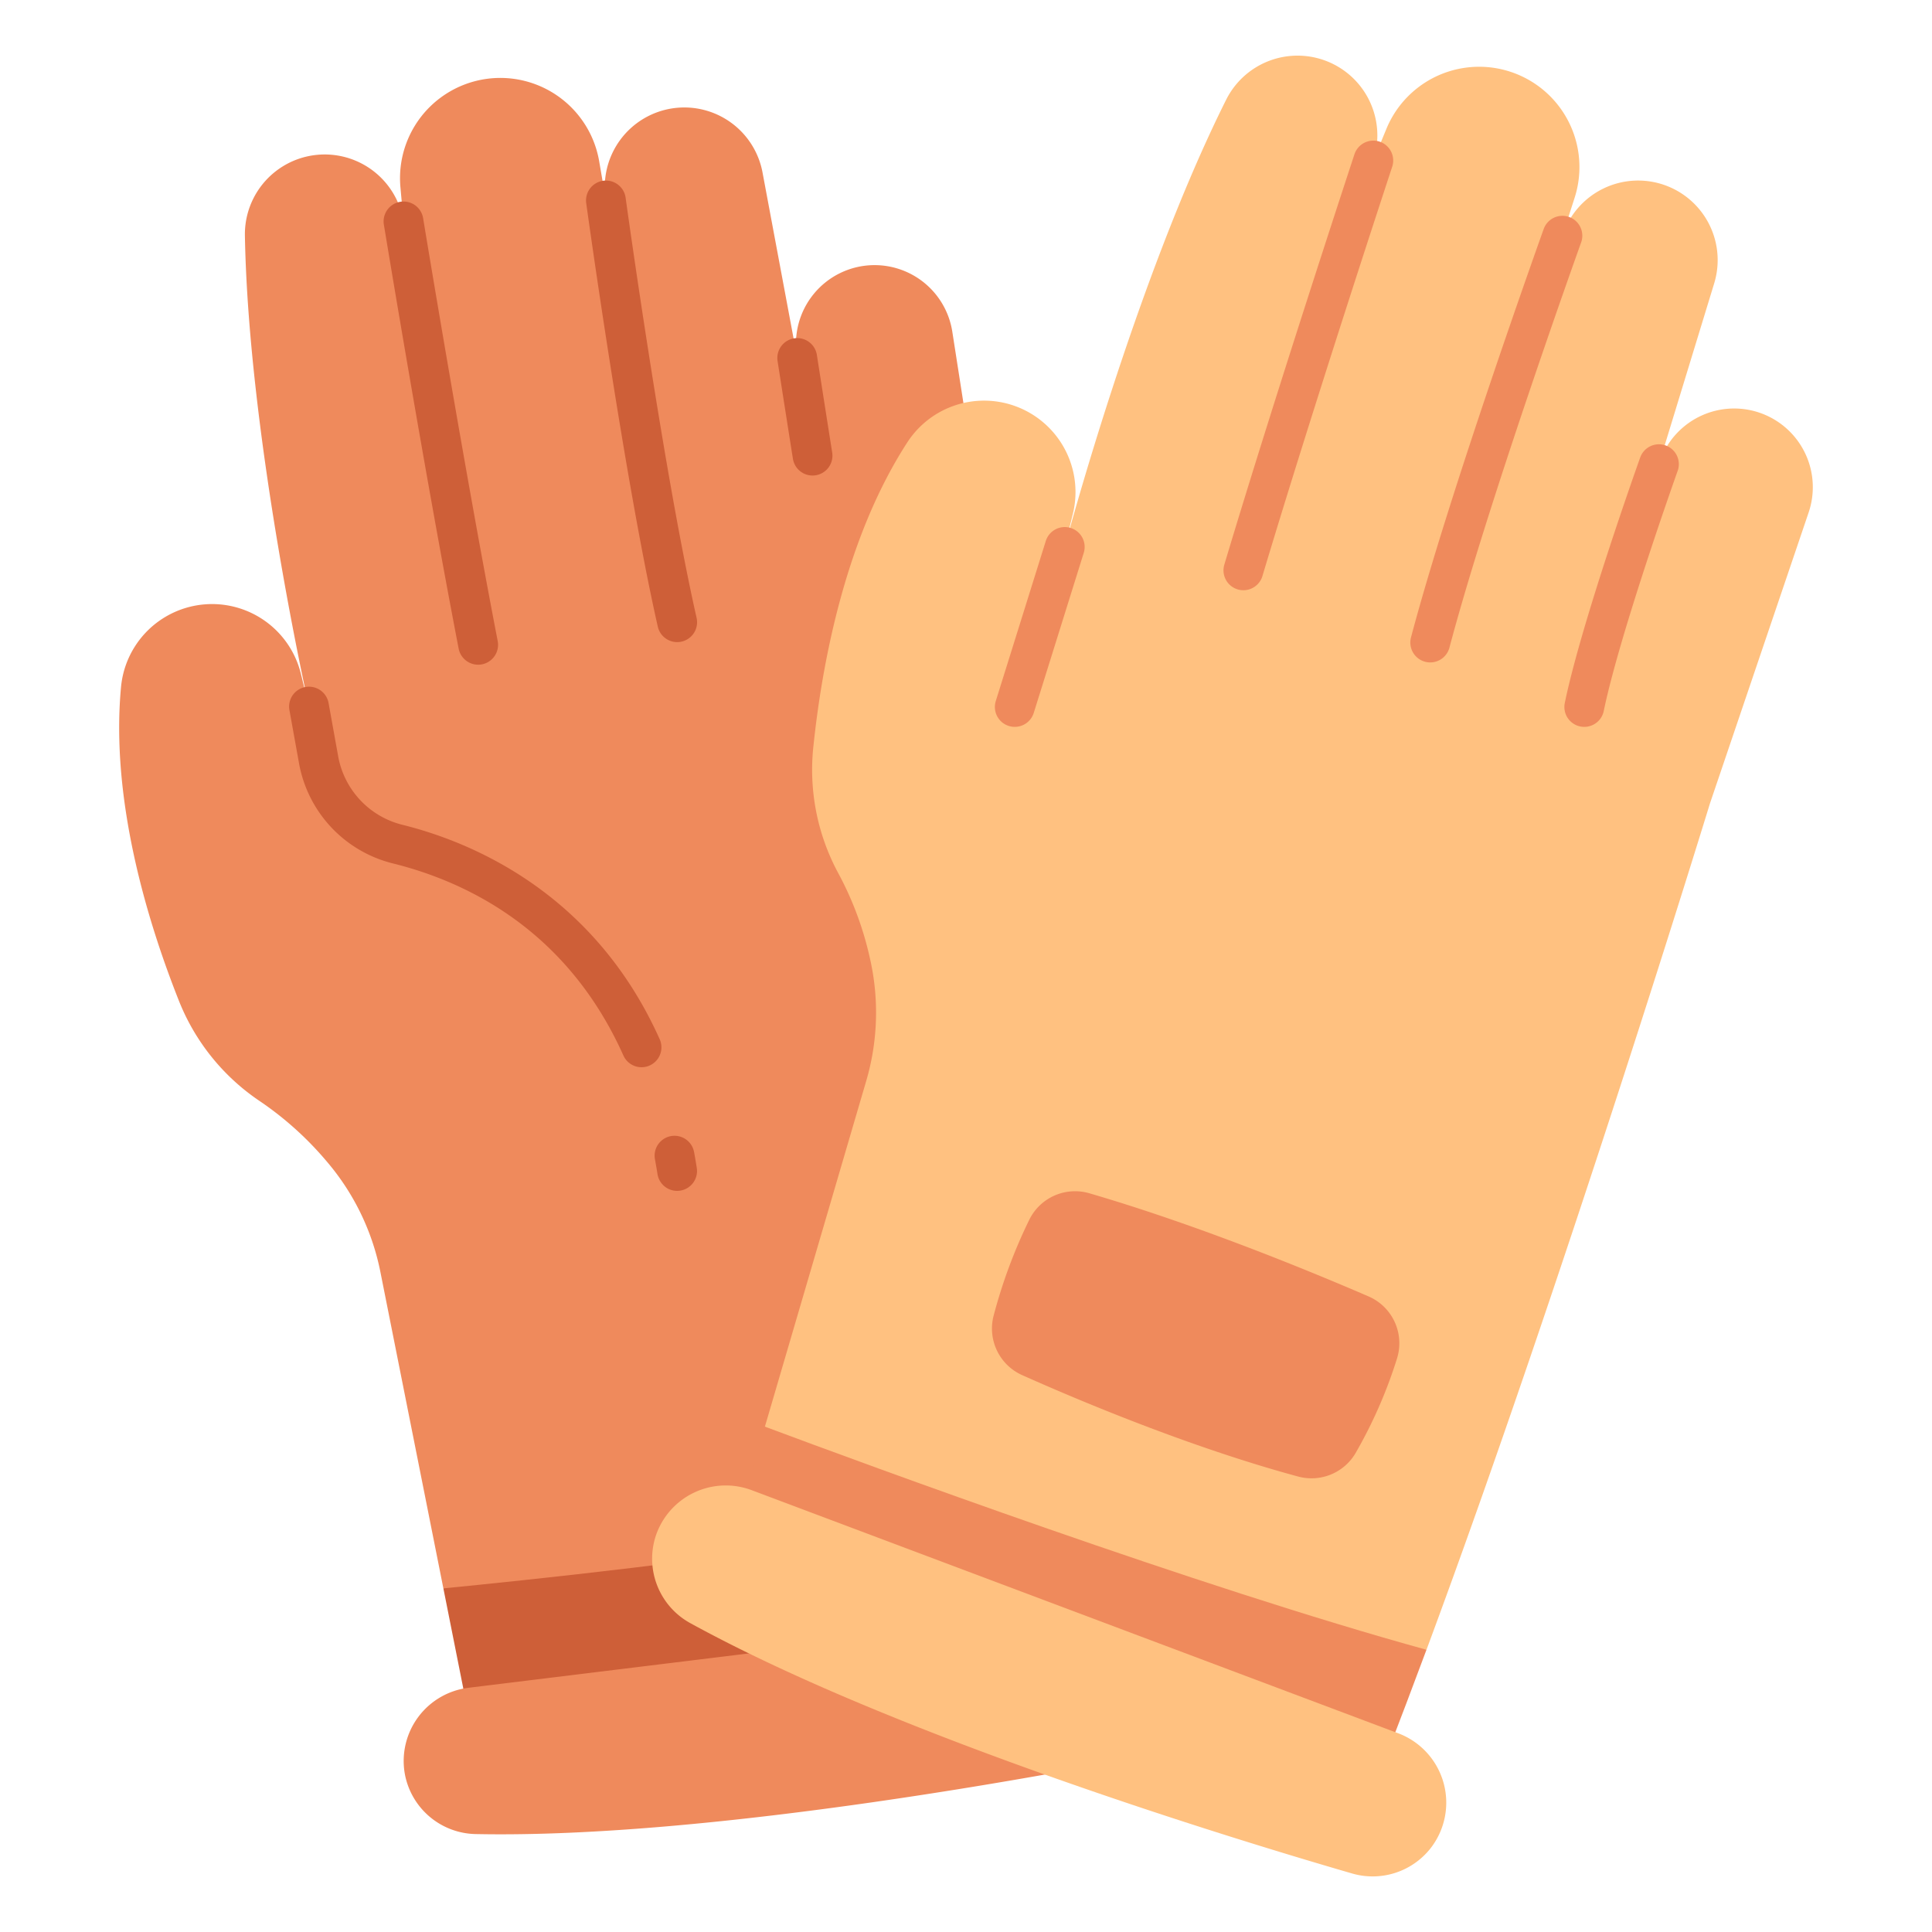
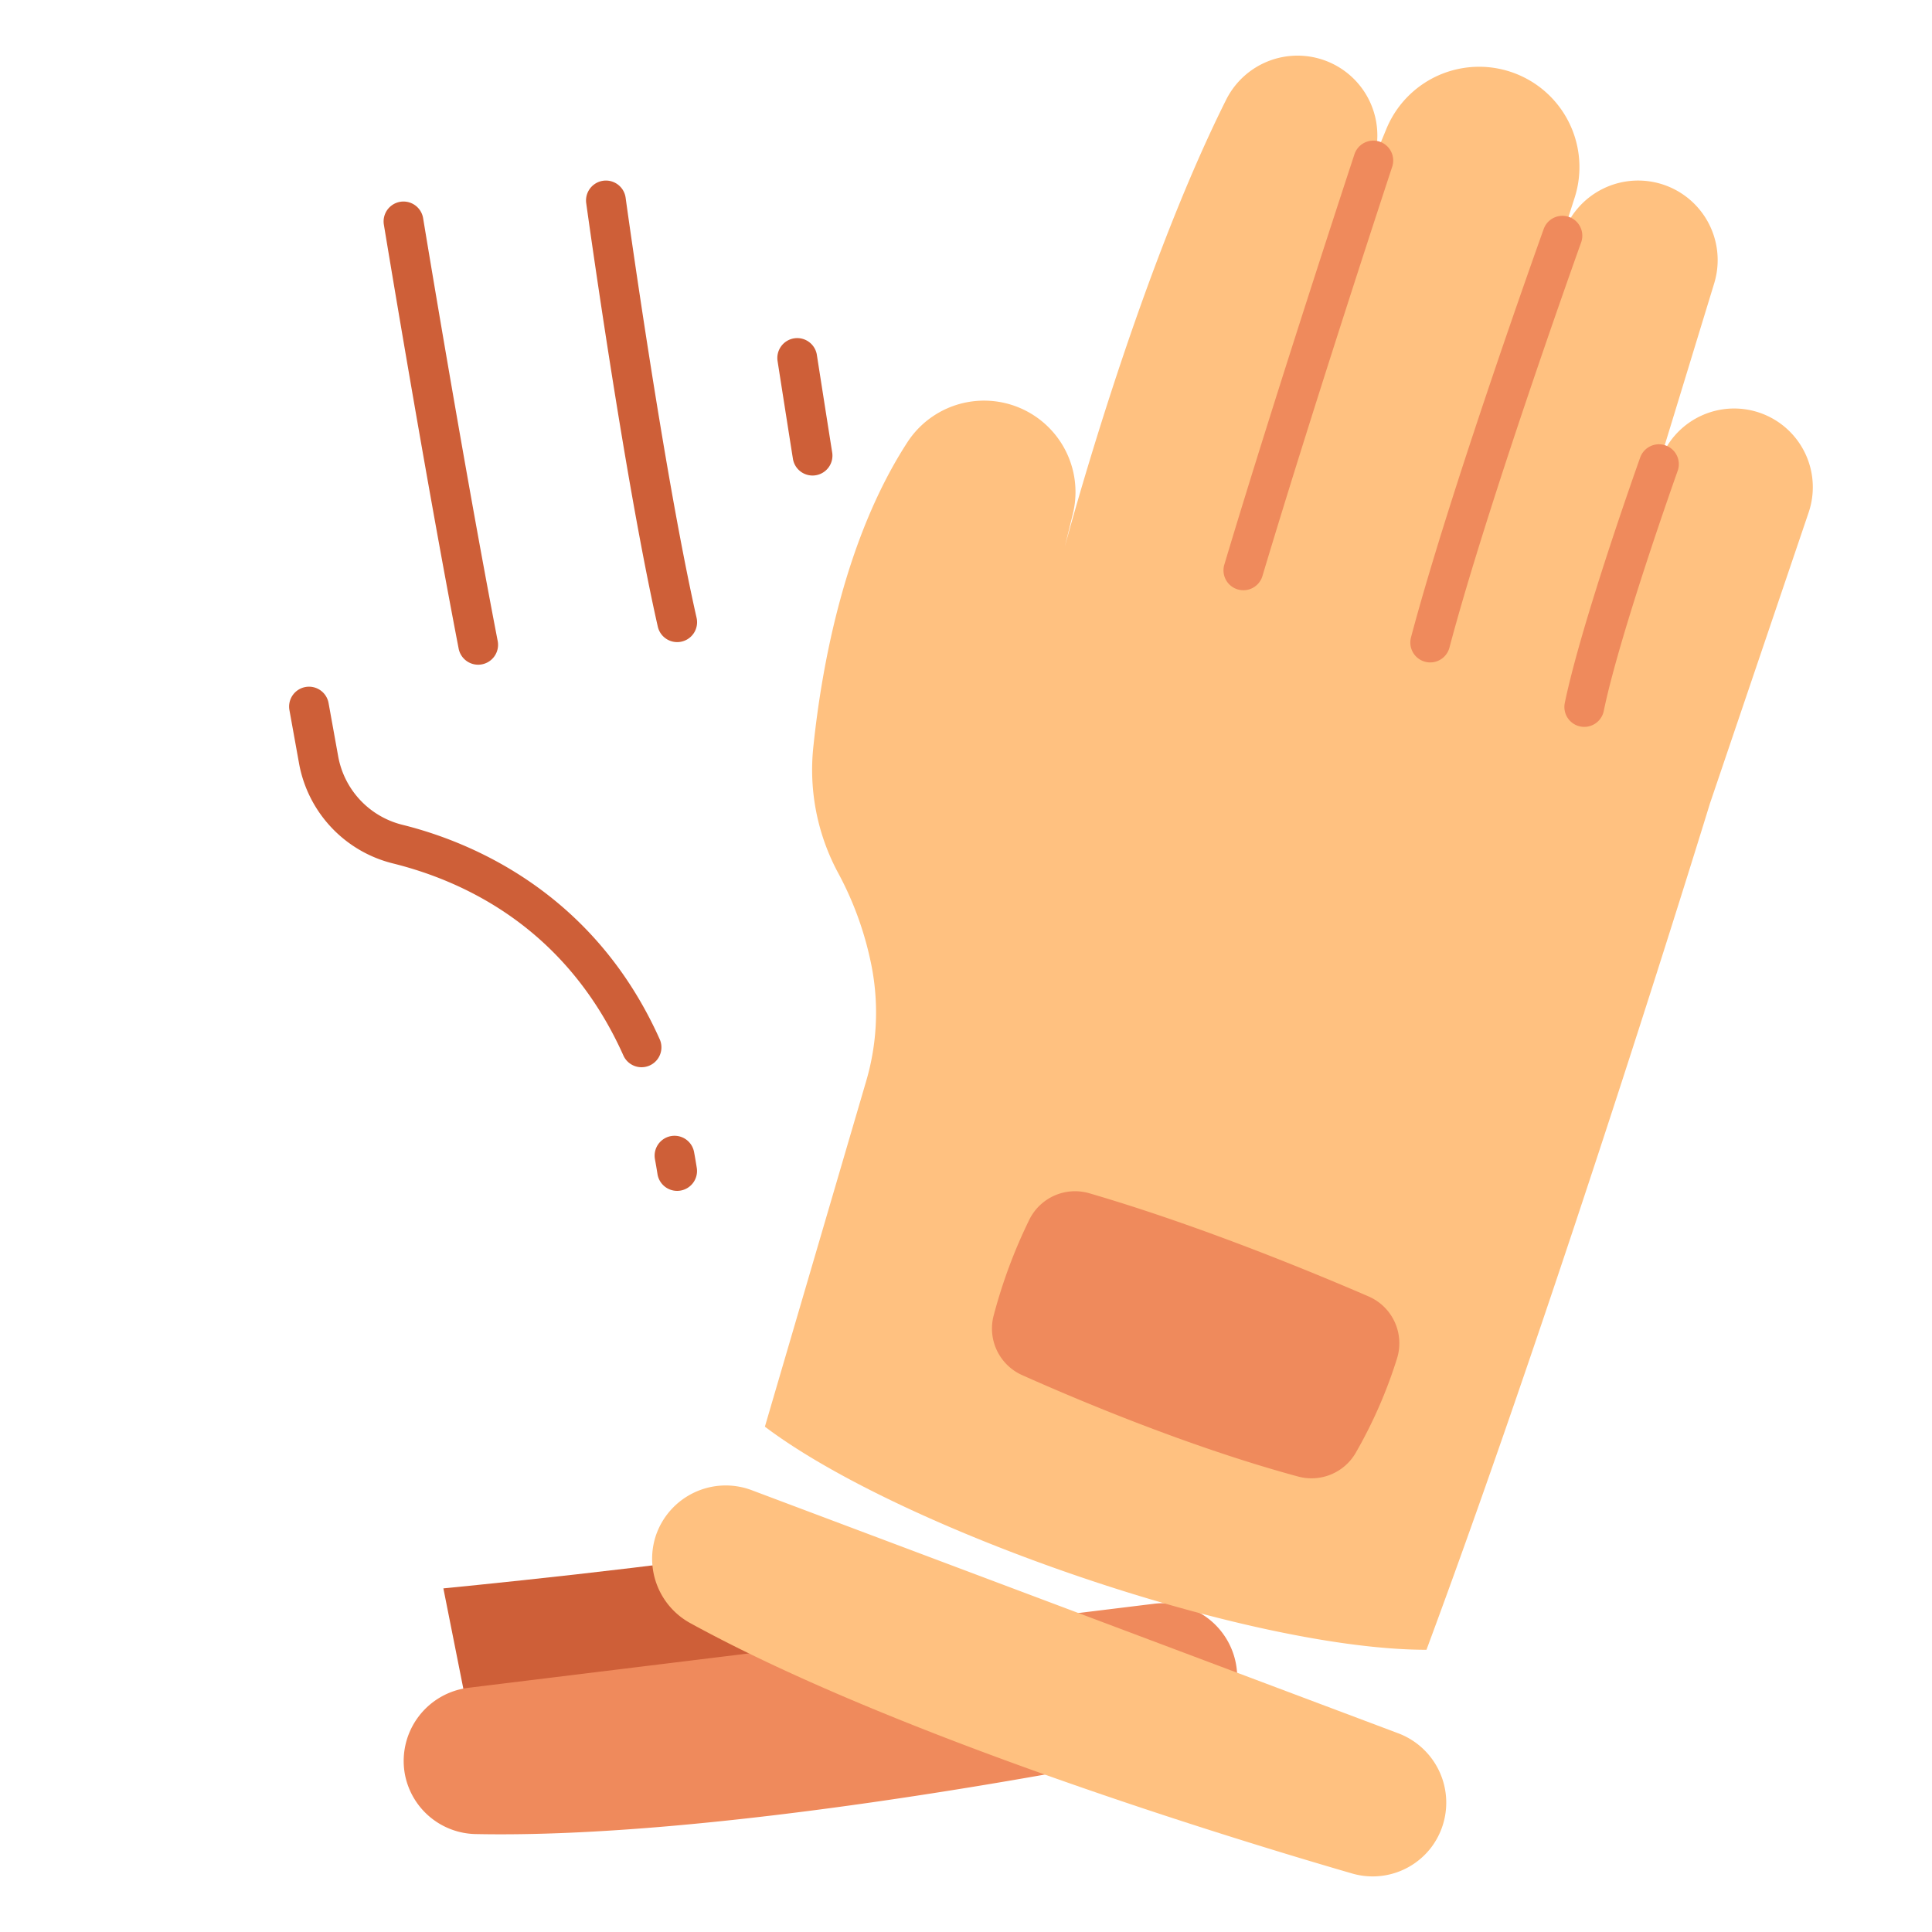
<svg xmlns="http://www.w3.org/2000/svg" viewBox="0 0 340 340">
  <g id="Layer_33" data-name="Layer 33">
-     <path d="M153.71,46.659h0a13.842,13.842,0,0,0-13.4,16.387l-6.121-32.709a14,14,0,0,0-15.622-11.3h0A14,14,0,0,0,106.63,35.281l-1.186-6.906a17.651,17.651,0,0,0-34.976,4.57l.541,6.02A14.048,14.048,0,0,0,43.1,41.51c.644,35.831,11.282,82.881,11.282,82.881l-1.436-5.839a16.092,16.092,0,0,0-31.631,2.18c-1.936,20.046,4.713,41.6,10.073,55.141a38.265,38.265,0,0,0,14.319,17.9A57.884,57.884,0,0,1,57.53,204.431a42.762,42.762,0,0,1,9.418,19.439l11.079,55.659c13.359,4.645,75.07,5.415,125.016,7.128-7.907-71.821-27.128-174.87-27.128-174.87l-8.326-53.419A13.842,13.842,0,0,0,153.71,46.659Z" style="fill:#ef8a5c" />
    <path d="M122.145,202.741a3.5,3.5,0,1,0-6.883,1.275q.237,1.283.445,2.6a3.5,3.5,0,0,0,3.453,2.958,3.644,3.644,0,0,0,.548-.043,3.5,3.5,0,0,0,2.914-4C122.474,204.587,122.315,203.658,122.145,202.741Z" style="fill:#ce5f38" />
    <path d="M116.093,182.884c-11.609-25.919-33.322-34.76-45.231-37.722a15.2,15.2,0,0,1-11.331-11.969l-1.7-9.424a3.5,3.5,0,1,0-6.888,1.244l1.7,9.424a22.212,22.212,0,0,0,16.53,17.518c13.039,3.244,30.656,11.739,40.532,33.791a3.5,3.5,0,0,0,6.389-2.862Z" style="fill:#ce5f38" />
    <path d="M80.714,114.141a3.5,3.5,0,0,0,3.433,2.837,3.538,3.538,0,0,0,.667-.065,3.5,3.5,0,0,0,2.773-4.1C81.639,82.018,74.534,38.83,74.463,38.4a3.5,3.5,0,1,0-6.908,1.135C67.627,39.966,74.747,83.248,80.714,114.141Z" style="fill:#ce5f38" />
    <path d="M110.1,34.8a3.5,3.5,0,1,0-6.935.953c.066.482,6.686,48.406,12.588,74.485a3.5,3.5,0,1,0,6.827-1.545C116.742,82.912,110.164,35.282,110.1,34.8Z" style="fill:#ce5f38" />
    <path d="M146.452,79.633c-1.006-6.357-2.674-17.024-2.681-17.071a3.5,3.5,0,1,0-6.932.969c.006.046,1.682,10.772,2.7,17.2a3.5,3.5,0,0,0,3.453,2.954,3.58,3.58,0,0,0,.552-.044A3.5,3.5,0,0,0,146.452,79.633Z" style="fill:#ce5f38" />
    <path d="M146.51,270.649c-16.593,3.587-54.974,7.549-68.483,8.88L82.74,303.21l97.184-13.372Z" style="fill:#ce5f38" />
    <path d="M82.506,297.014l120.545-14.773a13.047,13.047,0,0,1,14.509,15.025c-.021.124-.043.249-.067.374a12.962,12.962,0,0,1-10.231,10.236c-20.224,4.086-81.809,15.724-123.483,14.89a12.93,12.93,0,0,1-12.511-10.454c-.019-.1-.037-.2-.055-.306A12.984,12.984,0,0,1,82.506,297.014Z" style="fill:#ef8a5c" />
    <path d="M311.414,73.372h0a13.844,13.844,0,0,0-19.471,8.314l9.727-31.823a14,14,0,0,0-8.612-17.25h0a14,14,0,0,0-18.1,8.868l2.147-6.67a17.651,17.651,0,0,0-33.115-12.15l-2.308,5.586a14.047,14.047,0,0,0-25.911-10.671c-16.027,32.054-28.392,78.68-28.392,78.68l1.432-5.841A16.092,16.092,0,0,0,159.77,77.7c-11,16.868-15.093,39.052-16.614,53.535a38.268,38.268,0,0,0,4.4,22.493,57.862,57.862,0,0,1,5.538,14.924,42.752,42.752,0,0,1-.657,21.59l-17.829,60.828c24.022,18.153,85.117,39.263,116.428,39.263,24.4-65.71,49.89-148.951,49.89-148.951l17.365-51.2A13.844,13.844,0,0,0,311.414,73.372Z" style="fill:#ffc180" />
    <path d="M181.123,214.684a91.143,91.143,0,0,0-6.285,16.943A8.978,8.978,0,0,0,179.883,242c9.837,4.391,29.511,12.688,48.519,17.833a8.99,8.99,0,0,0,10.134-4.077,82.614,82.614,0,0,0,7.3-16.638,8.98,8.98,0,0,0-4.99-10.969c-10.259-4.434-30.066-12.589-49.117-18.146A8.974,8.974,0,0,0,181.123,214.684Z" style="fill:#ef8a5c" />
-     <path d="M188.424,92.914a3.5,3.5,0,0,0-4.385,2.3l-8.784,28.115a3.5,3.5,0,1,0,6.681,2.087L190.721,97.3A3.5,3.5,0,0,0,188.424,92.914Z" style="fill:#ef8a5c" />
    <path d="M242.78,24.924a3.5,3.5,0,0,0-4.419,2.227c-.138.417-13.876,42.074-22.9,72.216a3.5,3.5,0,1,0,6.707,2.007c8.992-30.046,22.7-71.613,22.837-72.03A3.5,3.5,0,0,0,242.78,24.924Z" style="fill:#ef8a5c" />
    <path d="M276.144,38.188a3.5,3.5,0,0,0-4.478,2.11c-.164.457-16.5,46-23.344,71.842a3.5,3.5,0,1,0,6.766,1.793c6.772-25.555,23-70.813,23.166-71.268A3.5,3.5,0,0,0,276.144,38.188Z" style="fill:#ef8a5c" />
    <path d="M293.12,78.39a3.5,3.5,0,0,0-4.472,2.119c-.422,1.181-10.356,29.076-13.26,43.154a3.5,3.5,0,1,0,6.855,1.414c2.806-13.6,12.895-41.93,13-42.214A3.5,3.5,0,0,0,293.12,78.39Z" style="fill:#ef8a5c" />
-     <path d="M129.683,267.869l114.286,41.054c2.328-5.969,4.692-12.2,7.066-18.594-39.939-10.984-98.8-32.674-116.427-39.263Z" style="fill:#ef8a5c" />
    <path d="M132.345,262.269l113.676,42.744a13.047,13.047,0,0,1,5.9,20.037c-.076.1-.153.2-.232.3a12.961,12.961,0,0,1-13.808,4.332c-19.817-5.746-79.787-23.958-116.335-44a12.932,12.932,0,0,1-6.246-15.06c.031-.1.062-.2.093-.3A12.984,12.984,0,0,1,132.345,262.269Z" style="fill:#ffc180" />
  </g>
</svg>